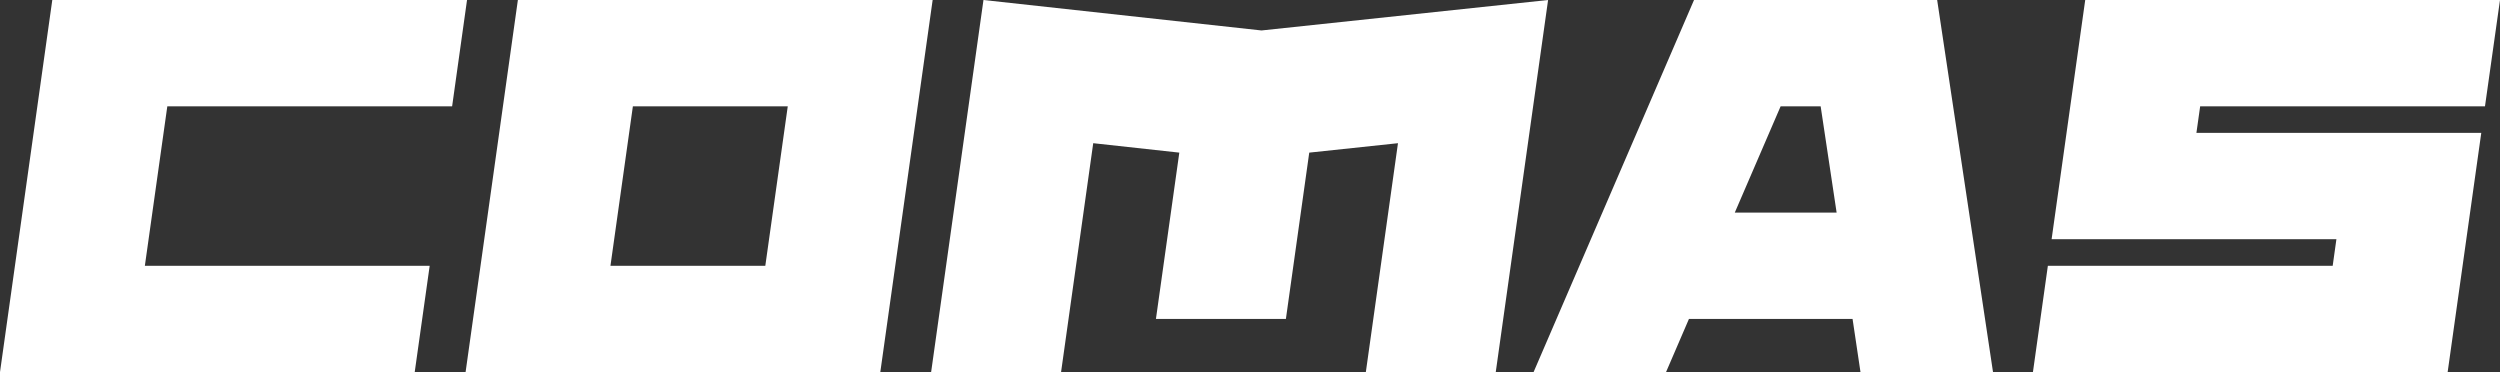
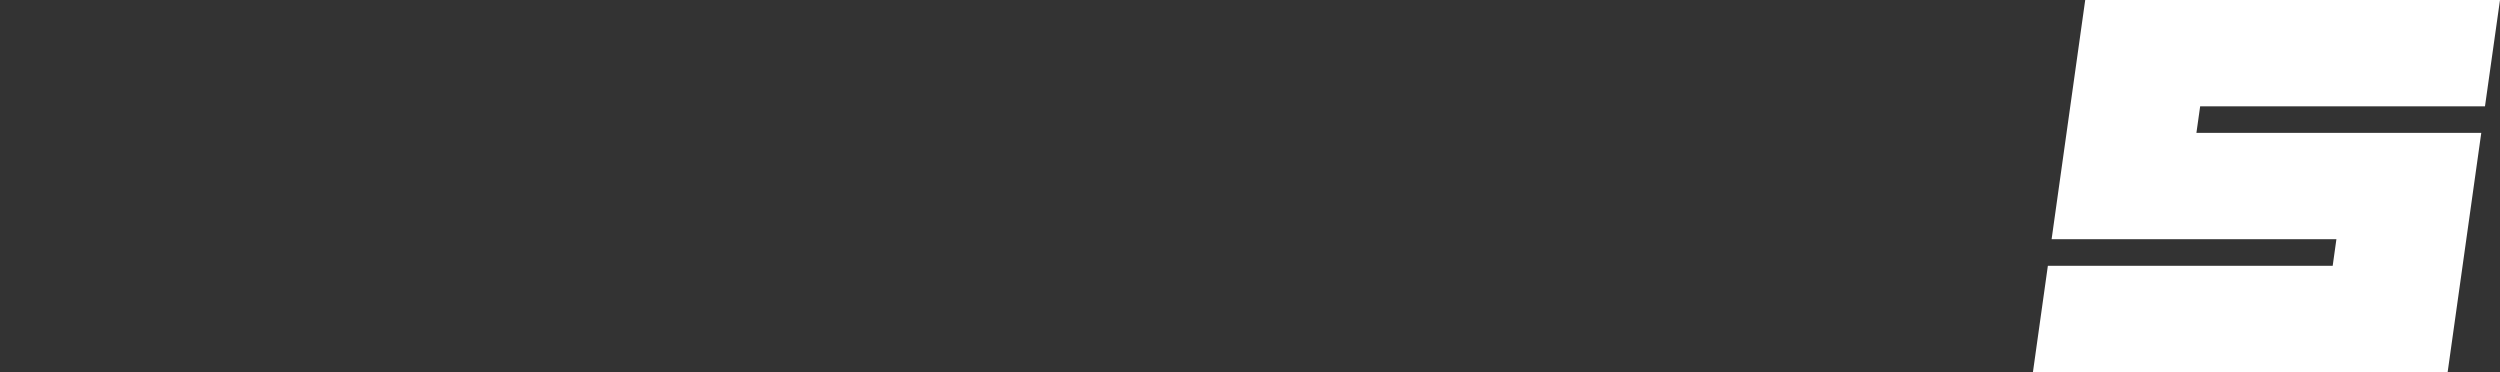
<svg xmlns="http://www.w3.org/2000/svg" width="189.286" height="28.173">
  <rect width="100%" height="100%" fill="#333333" stroke="none" />
  <g fill="#fff" data-name="Grupo 2">
-     <path d="M47.918 8.05h11.727l-1.7 12.074H46.22ZM39.211 0l-3.959 28.172h31.4L70.615 0Z" data-name="Trazado 10" />
-     <path d="M3.959 0 0 28.172h31.4l1.133-8.048H10.968l1.7-12.074h21.564L35.361 0Z" data-name="Trazado 11" />
-     <path d="M95.513 2.306 74.463 0 70.5 28.172h9.838l2.435-17.33 6.518.714-1.77 12.592h9.84l1.768-12.592 6.718-.714-2.433 17.33h9.836L117.213 0Z" data-name="Trazado 12" />
    <path d="m157.881 0-2.545 18.111H176.9l-.282 2.013h-21.565l-1.131 8.049h31.4l2.546-18.111H166.3l.284-2.012h21.565L189.286 0Z" data-name="Trazado 13" />
-     <path d="M134.819 8.05h3.031l1.209 8.048h-7.711ZM128.262 0l-12.148 28.173h10.029l1.735-4.025h12.388l.6 4.025H150.9L146.671 0Z" data-name="Trazado 14" />
  </g>
</svg>